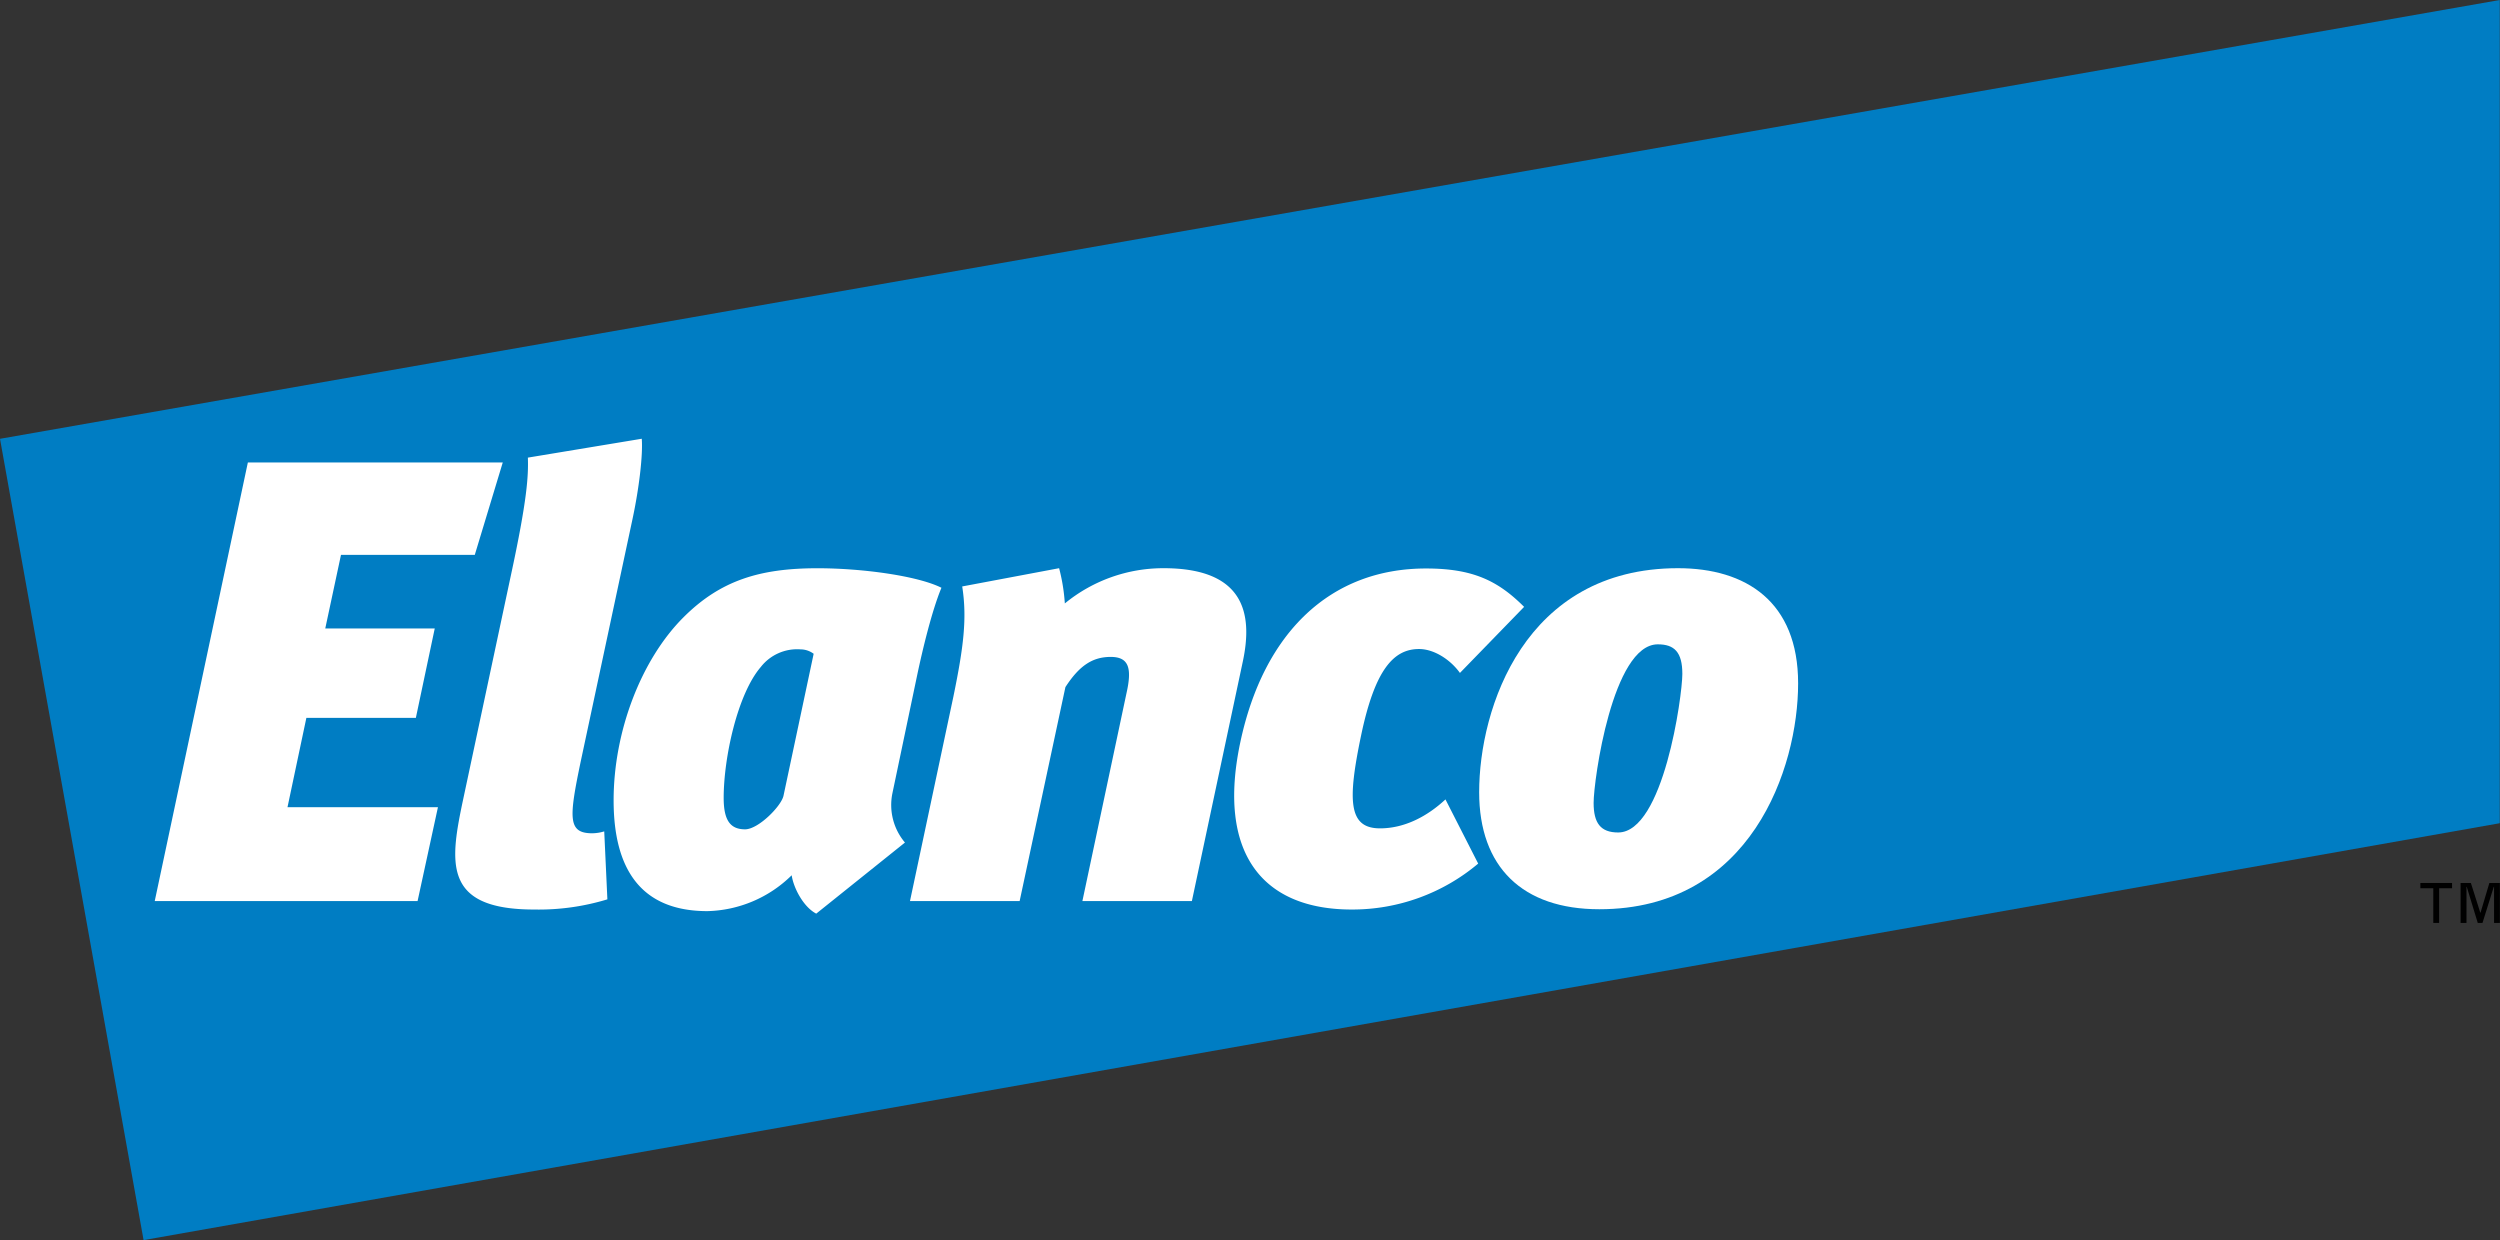
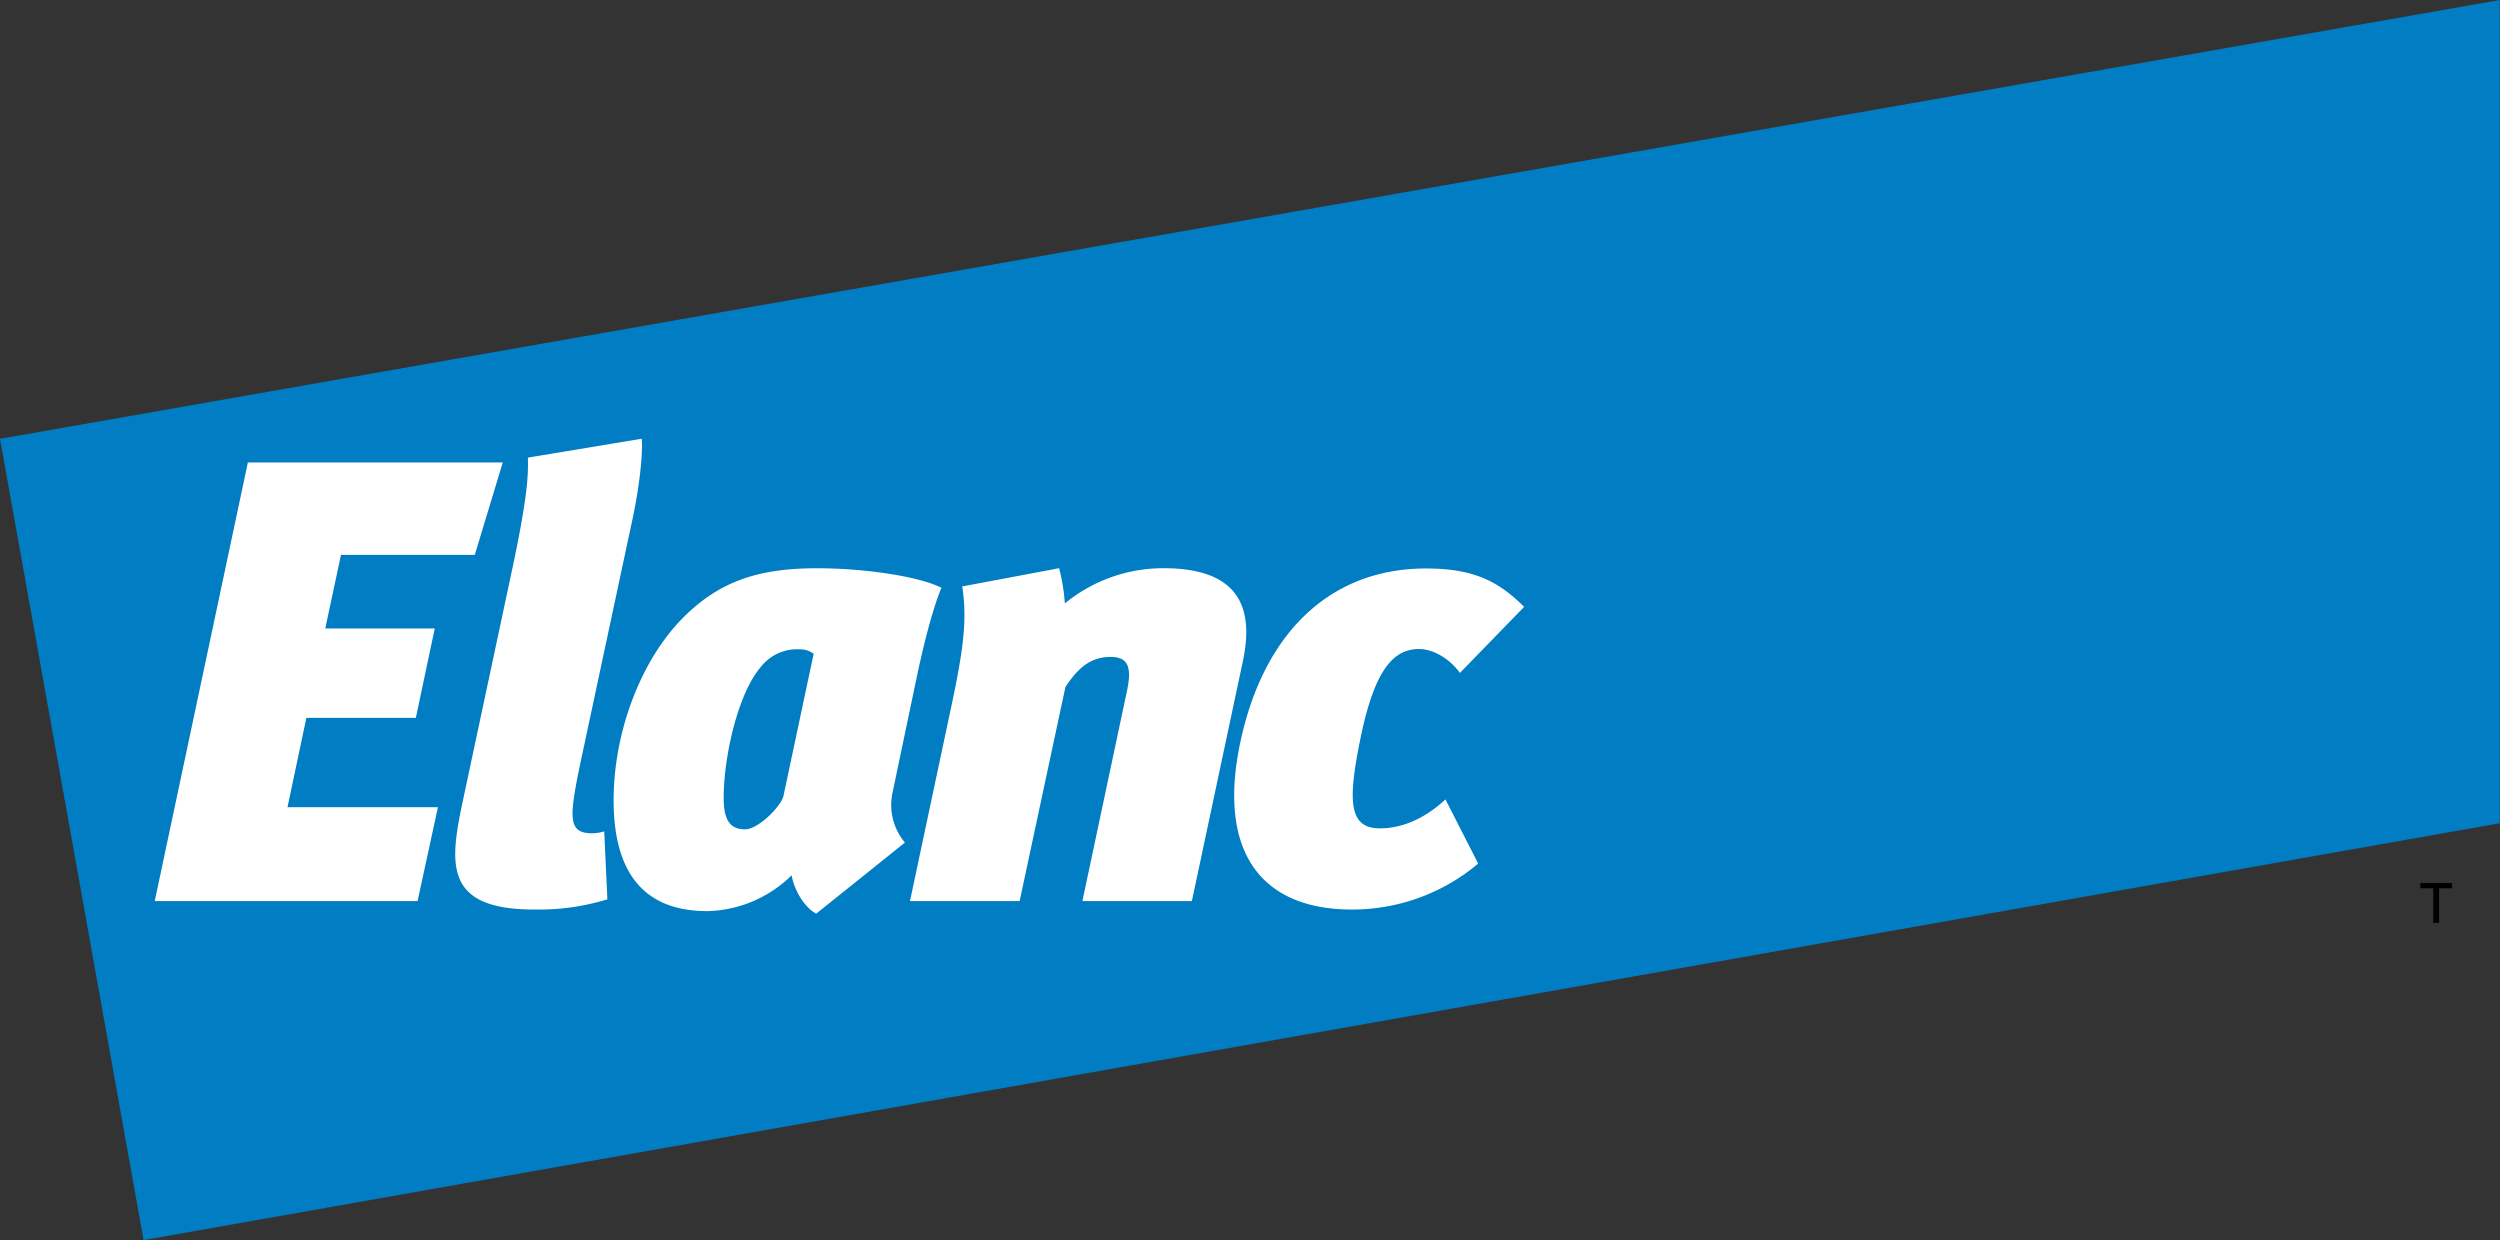
<svg xmlns="http://www.w3.org/2000/svg" viewBox="0 0 437.04 216.79">
  <rect x="0" y="0" width="437.04" height="216.79" fill="#333333" stroke="none" />
  <title>Elanco</title>
  <path d="M437,0,0,76.71,25.1,216.79,437,143.91Z" style="fill:#007dc3" />
  <path d="M27.05,157.52,43.33,80.85H87.89L83,97H59.61l-2.75,12.87H76l-3.3,15.62H53.56l-3.3,15.62H76.56L73,157.52Z" style="fill:#fff" />
  <path d="M92.28,80l19.91-3.3c.22,2.75-.44,8.58-1.65,14.19l-9,42.13c-2.09,10-2.31,12.65,2,12.65a7.48,7.48,0,0,0,2.09-.33l.55,11.88A41.16,41.16,0,0,1,93.38,159c-16.17,0-14.74-8.36-12.32-19.69l8.25-38.72C92.17,87.34,92.39,83.16,92.28,80Z" style="fill:#fff" />
  <path d="M160.29,118.25,156,138.71a10.17,10.17,0,0,0,2.2,8.58l-15.51,12.43c-2.31-1.21-4-4.62-4.29-6.71a21.7,21.7,0,0,1-14.74,6.27c-11.55,0-16.39-7.26-16.39-19.36s4.84-24.64,12.21-32c6.49-6.49,13.42-8.58,23.43-8.58,7.81,0,17.49,1.32,21.67,3.41C162.93,106.7,161.28,113.52,160.29,118.25Zm-20.35-4.73A8.06,8.06,0,0,0,133,116.6c-4.07,4.73-6.49,15.84-6.49,22.88,0,3.85,1.1,5.5,3.74,5.5,2.31,0,6.27-4,6.71-5.83l5.28-24.86A3.88,3.88,0,0,0,139.94,113.52Z" style="fill:#fff" />
  <path d="M203.41,99.33c14.19,0,15.62,8,13.86,16.28l-8.91,41.91H189.22l7.7-36.3c1-4.4.44-6.38-2.75-6.38s-5.5,1.54-7.92,5.28l-8,37.4H159.08l7.59-35.75c1.76-8.58,2.42-13.64,1.54-19.25l16.94-3.19a32.8,32.8,0,0,1,1,6.16A27.13,27.13,0,0,1,203.41,99.33Z" style="fill:#fff" />
  <path d="M236.3,159c-15.84,0-23.54-10.12-19.47-29.26s15.73-30.36,32.45-30.36c8.14,0,12.54,2.09,17.16,6.71l-11.22,11.55c-1.65-2.31-4.51-4.18-7.15-4.18-4.4,0-7.7,3.52-10.12,15.07s-2.2,16.28,3.3,16.28c4.29,0,8.25-2.09,11.44-5.06l5.72,11.22A34.16,34.16,0,0,1,236.3,159Z" style="fill:#fff" />
-   <path d="M314.34,119.46c0,14.85-8.25,39.49-34.76,39.49-13.42,0-21-7.37-21-20.46,0-14.63,7.92-39.16,34.76-39.16C305.21,99.33,314.34,105.16,314.34,119.46Zm-35.75,20.9c0,3.52,1.21,5.17,4.29,5.17,7.92,0,11.22-23.87,11.22-27.72s-1.43-5.17-4.29-5.17C281.89,112.64,278.59,136.4,278.59,140.36Z" style="fill:#fff" />
  <polygon points="423.12 155.28 425.38 155.28 425.38 161.34 426.4 161.34 426.4 155.28 428.66 155.28 428.66 154.36 423.12 154.36 423.12 155.28" />
-   <polygon points="431.18 161.34 431.18 155.03 431.23 155.03 433.15 161.34 433.98 161.34 435.95 155.03 436 155.03 436 161.34 437.02 161.34 437.02 154.36 435.18 154.36 433.64 159.54 433.59 159.54 431.95 154.36 430.15 154.36 430.15 161.34 431.18 161.34" />
</svg>